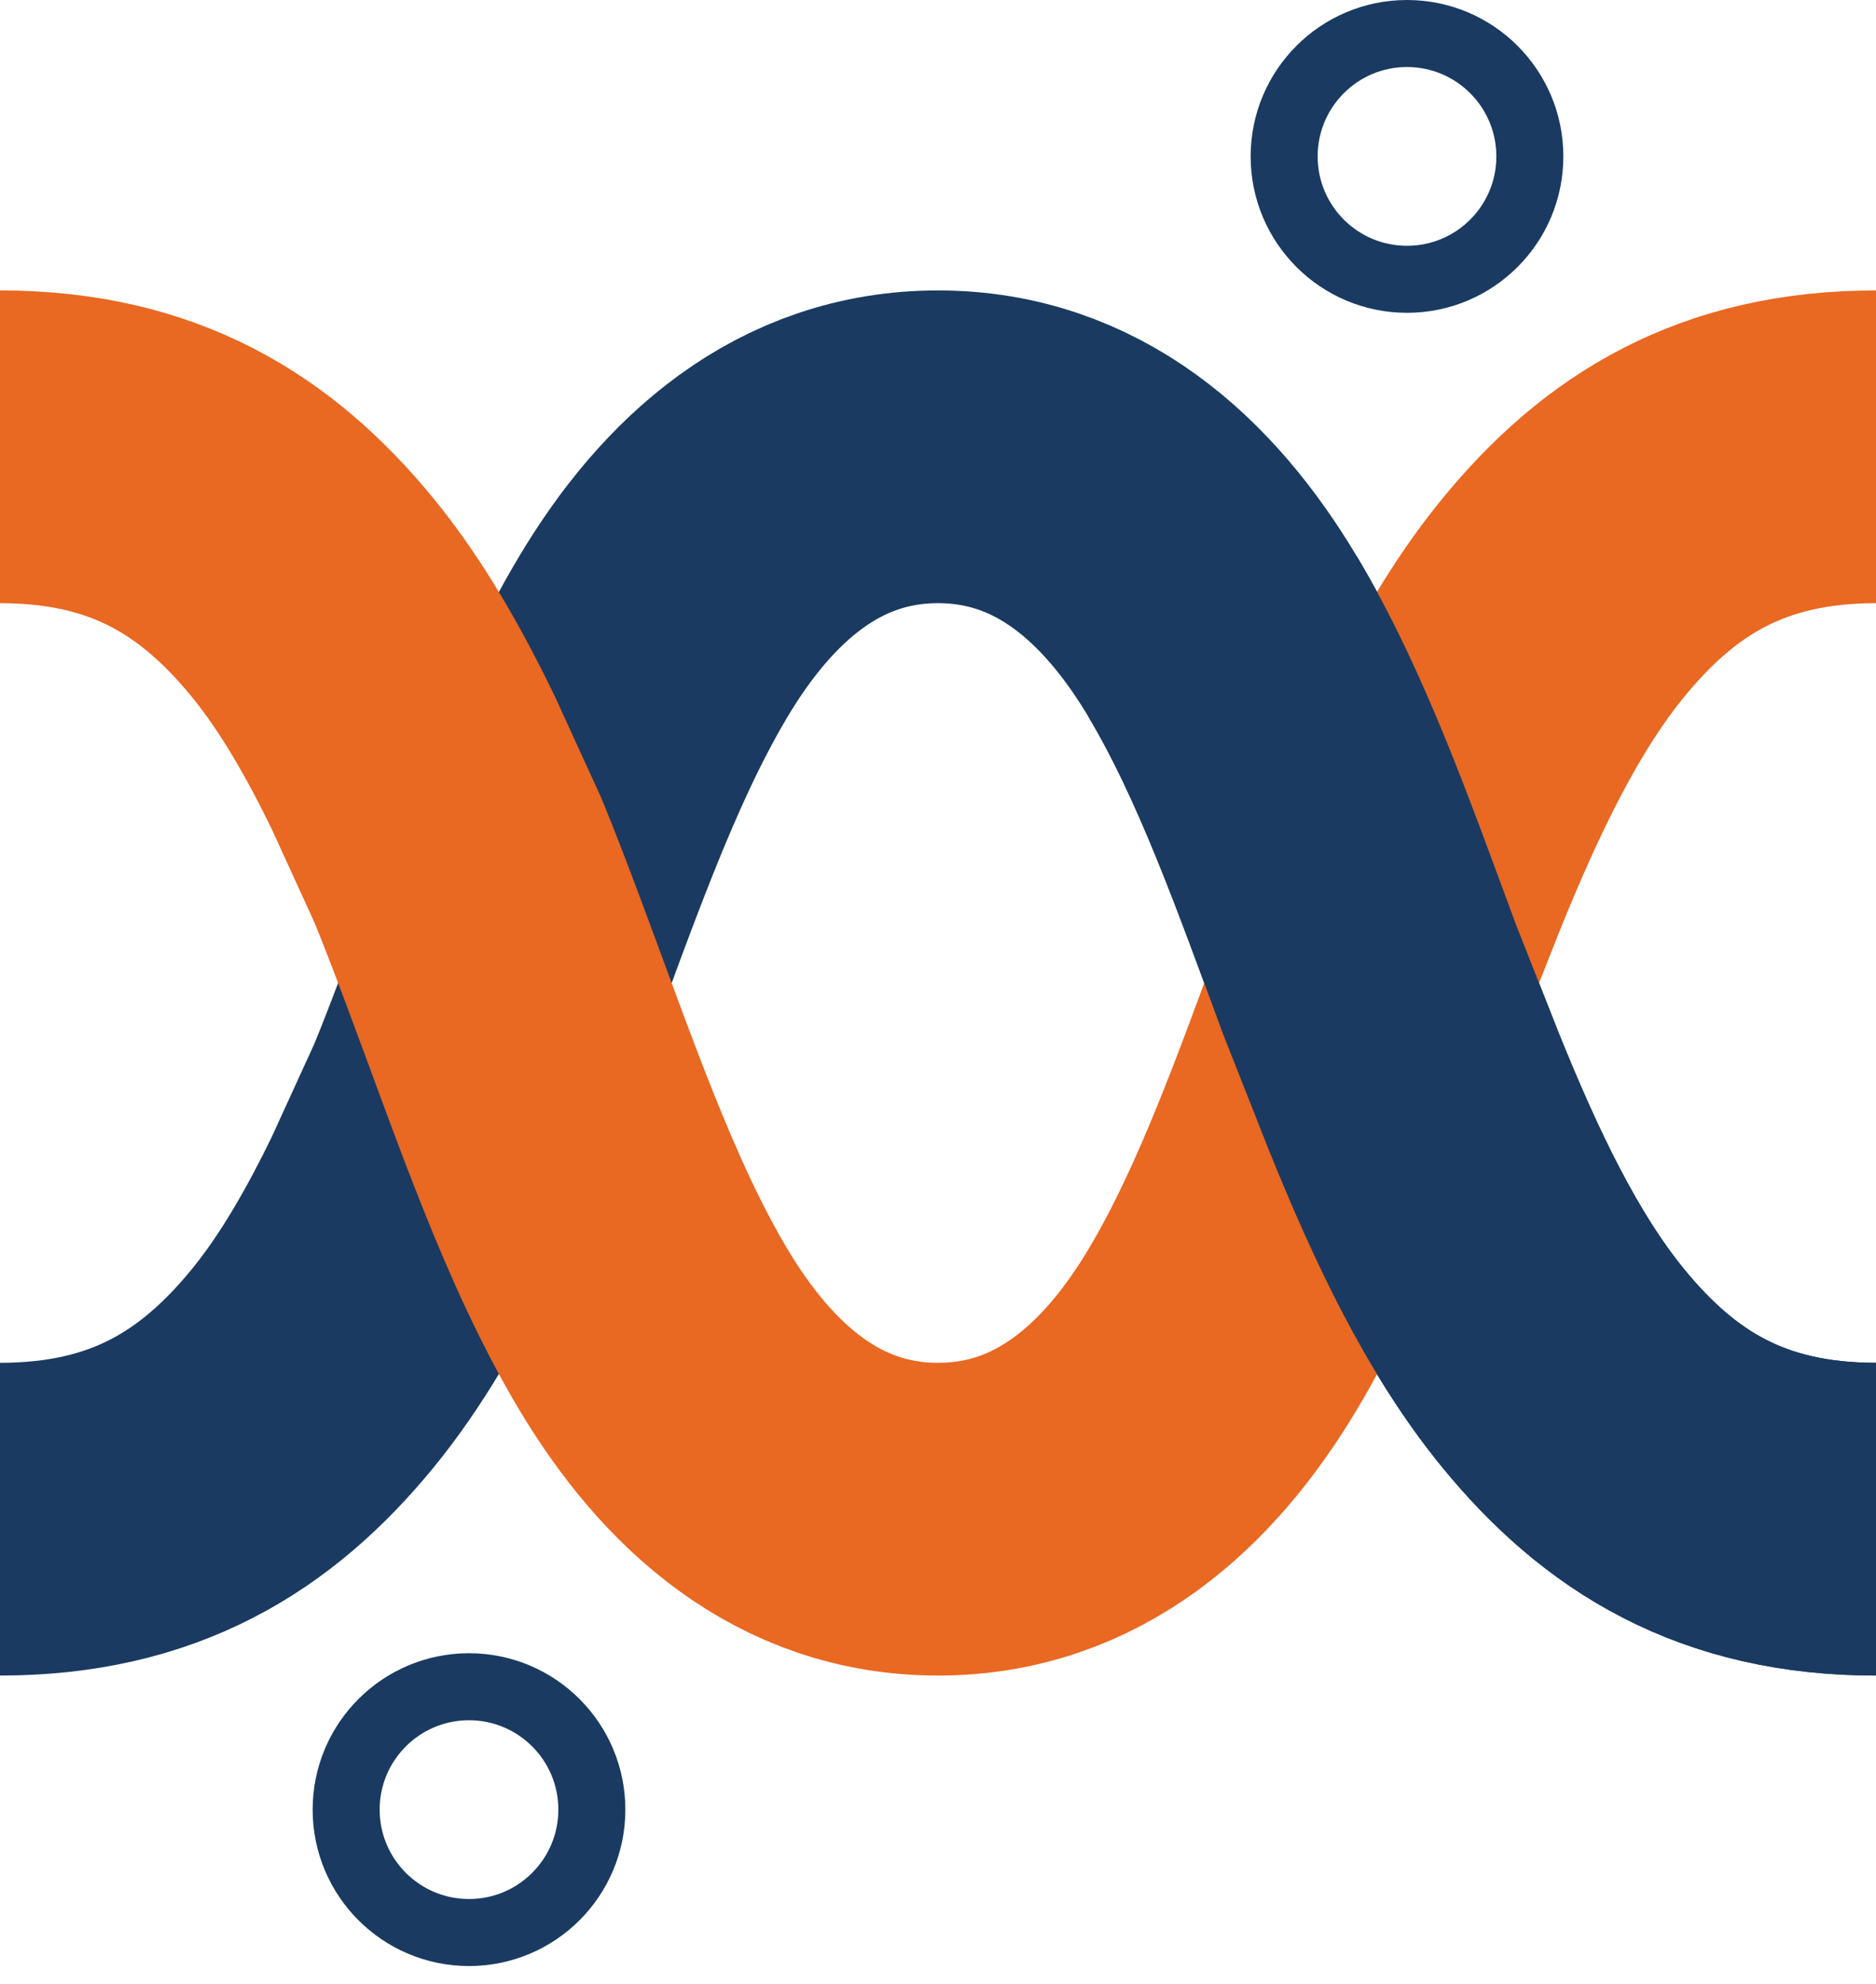
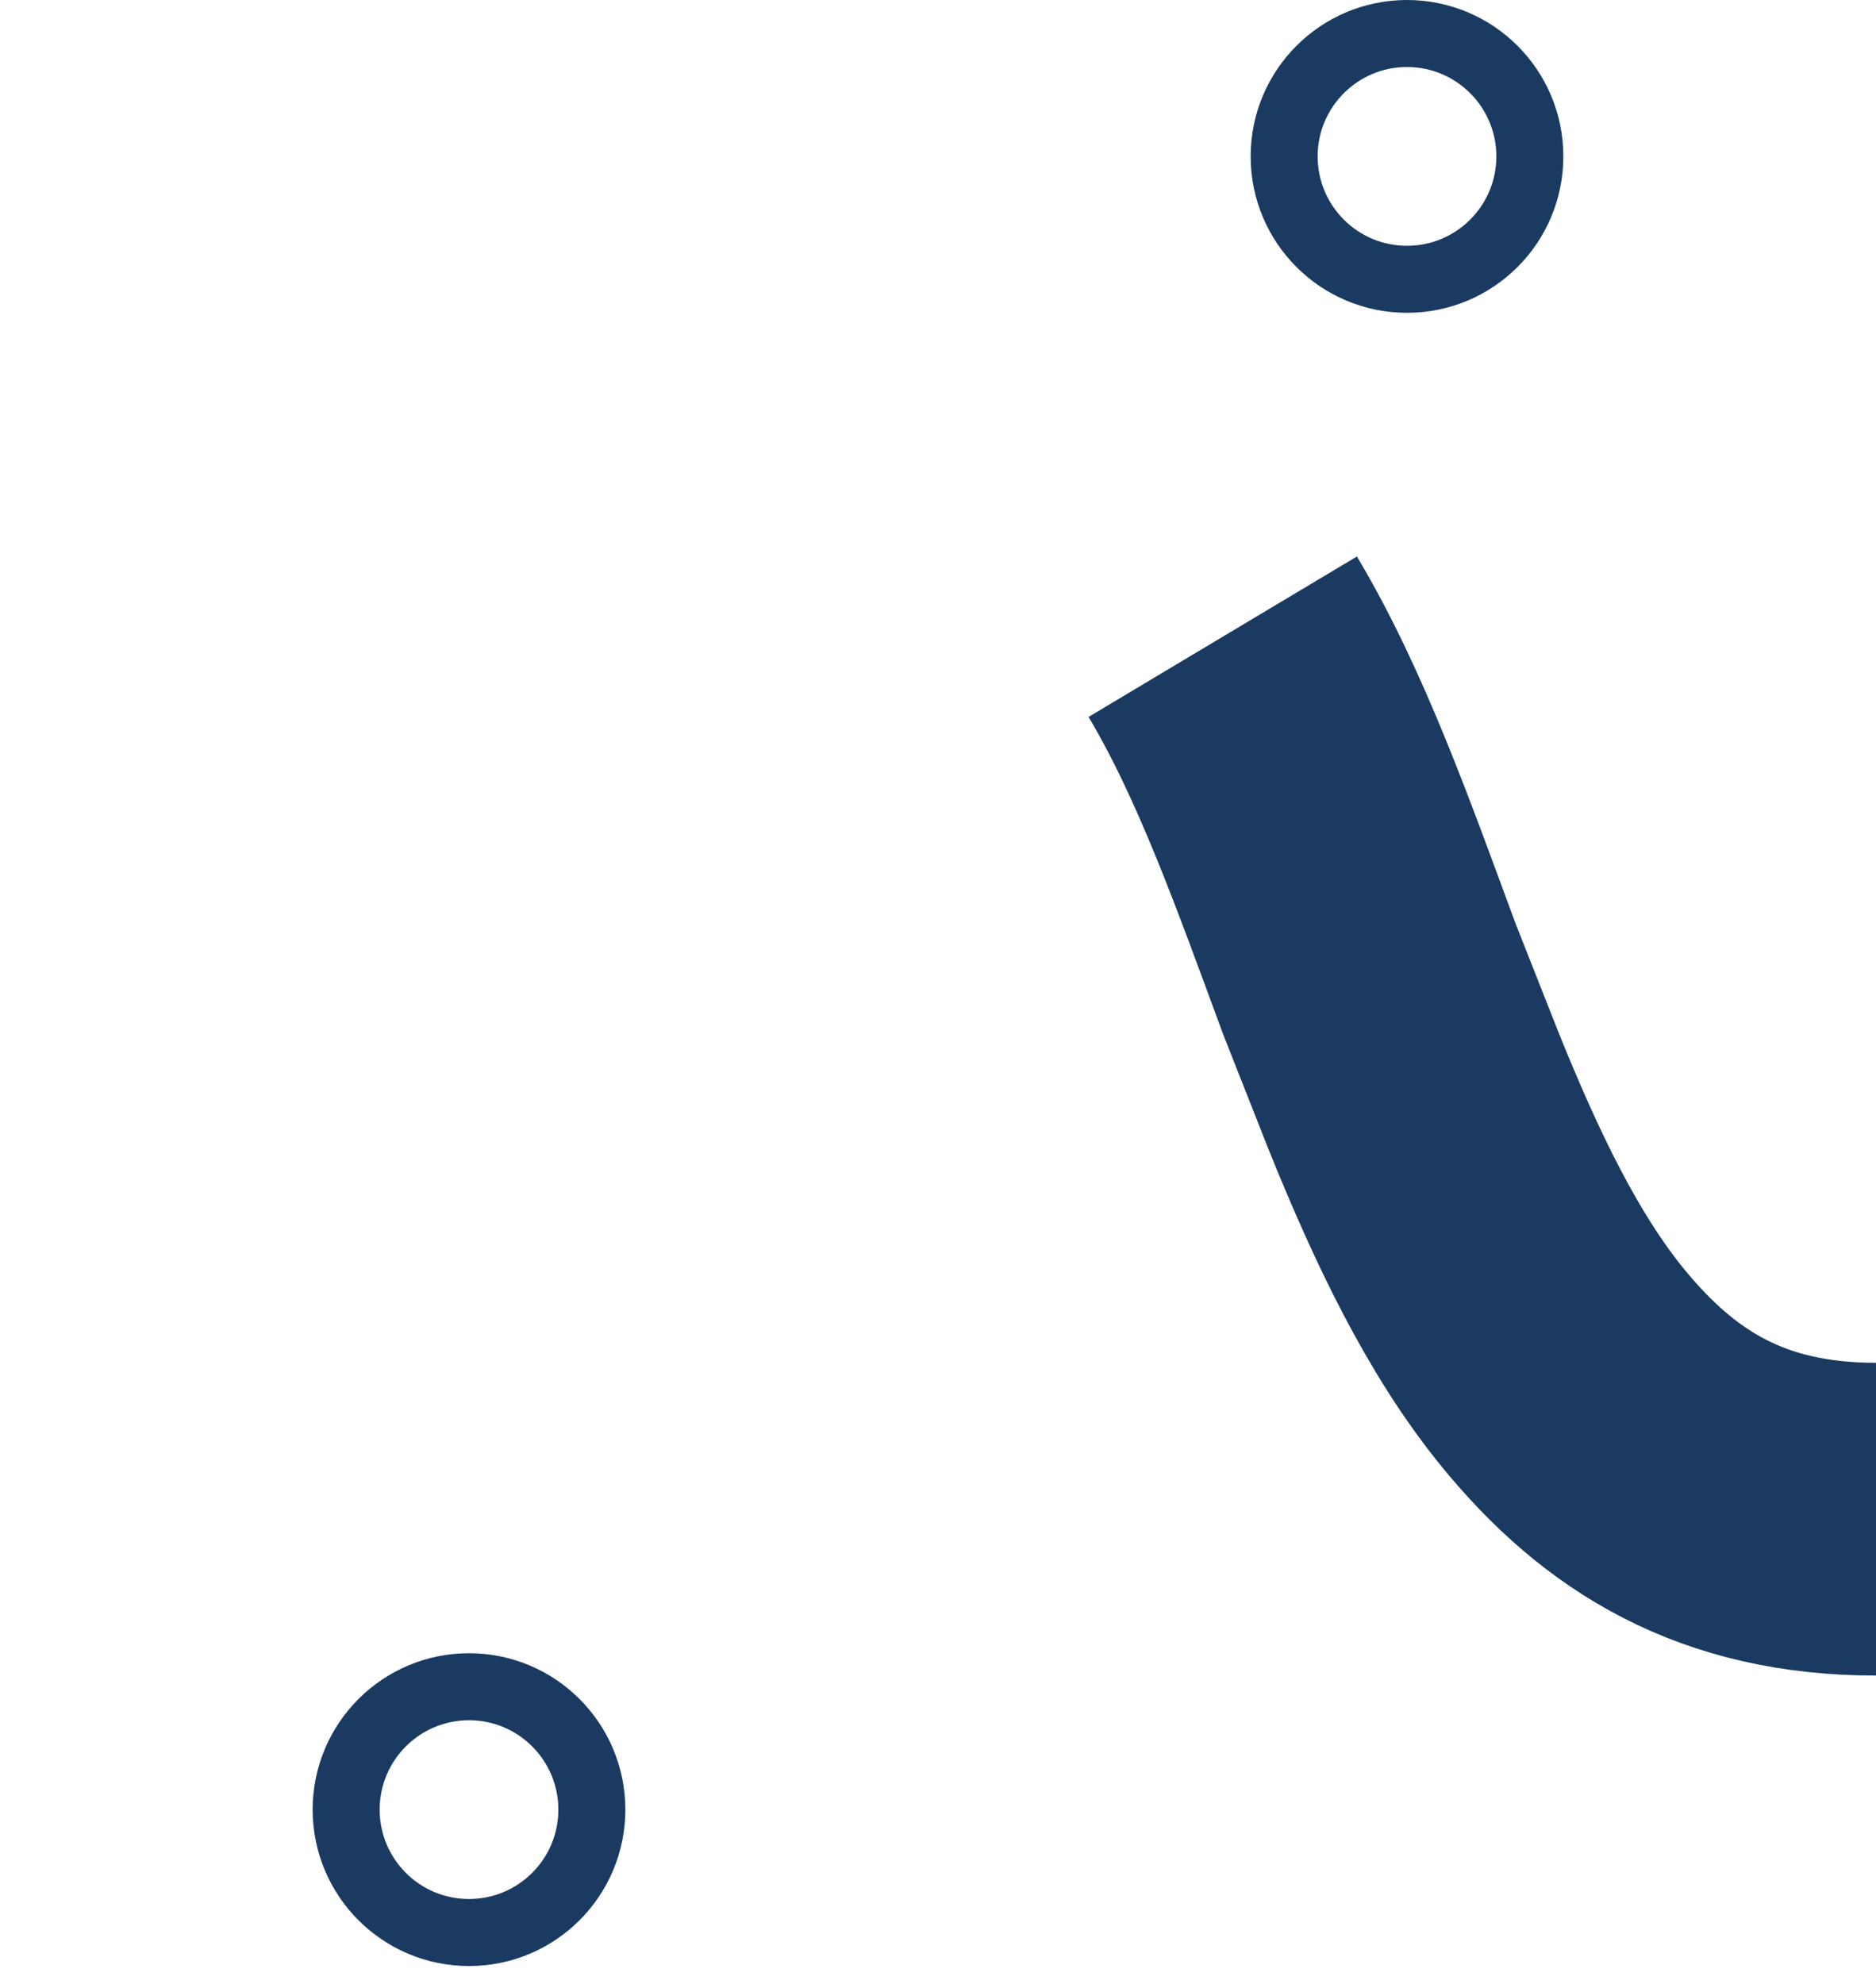
<svg xmlns="http://www.w3.org/2000/svg" width="35" height="37" viewBox="0 0 35 37" fill="none">
-   <path d="M0 28.333C2.679 28.333 4.41 27.258 5.833 25.521C6.549 24.647 7.154 23.589 7.708 22.448L8.542 20.625C8.776 20.056 9 19.464 9.219 18.88C10.149 16.399 10.994 13.874 12.188 11.875C13.381 9.876 15.083 8.333 17.5 8.333C19.917 8.333 21.619 9.876 22.812 11.875C23.905 13.704 24.706 15.982 25.547 18.255L26.38 20.365C27.165 22.307 28.03 24.134 29.167 25.521C30.59 27.258 32.321 28.333 35 28.333" stroke="#1A3A61" stroke-width="5.833" />
-   <path d="M0 8.333C2.679 8.333 4.41 9.409 5.833 11.146C6.549 12.02 7.154 13.078 7.708 14.219L8.542 16.042C8.776 16.611 9 17.202 9.219 17.787C10.149 20.267 10.994 22.793 12.188 24.792C13.381 26.79 15.083 28.333 17.5 28.333C19.917 28.333 21.619 26.79 22.812 24.792C23.905 22.963 24.706 20.684 25.547 18.412L26.38 16.302C27.165 14.36 28.03 12.533 29.167 11.146C30.59 9.409 32.321 8.333 35 8.333" stroke="#E96822" stroke-width="5.833" />
  <circle cx="26.25" cy="2.917" r="2.292" stroke="#1A3A61" stroke-width="1.25" />
  <circle cx="8.75" cy="33.75" r="2.292" stroke="#1A3A61" stroke-width="1.25" />
  <path d="M35 28.333C32.321 28.333 30.59 27.258 29.167 25.521C28.03 24.134 27.165 22.307 26.38 20.365L25.547 18.255C24.706 15.982 23.905 13.704 22.812 11.875" stroke="#1A3A61" stroke-width="5.833" />
</svg>